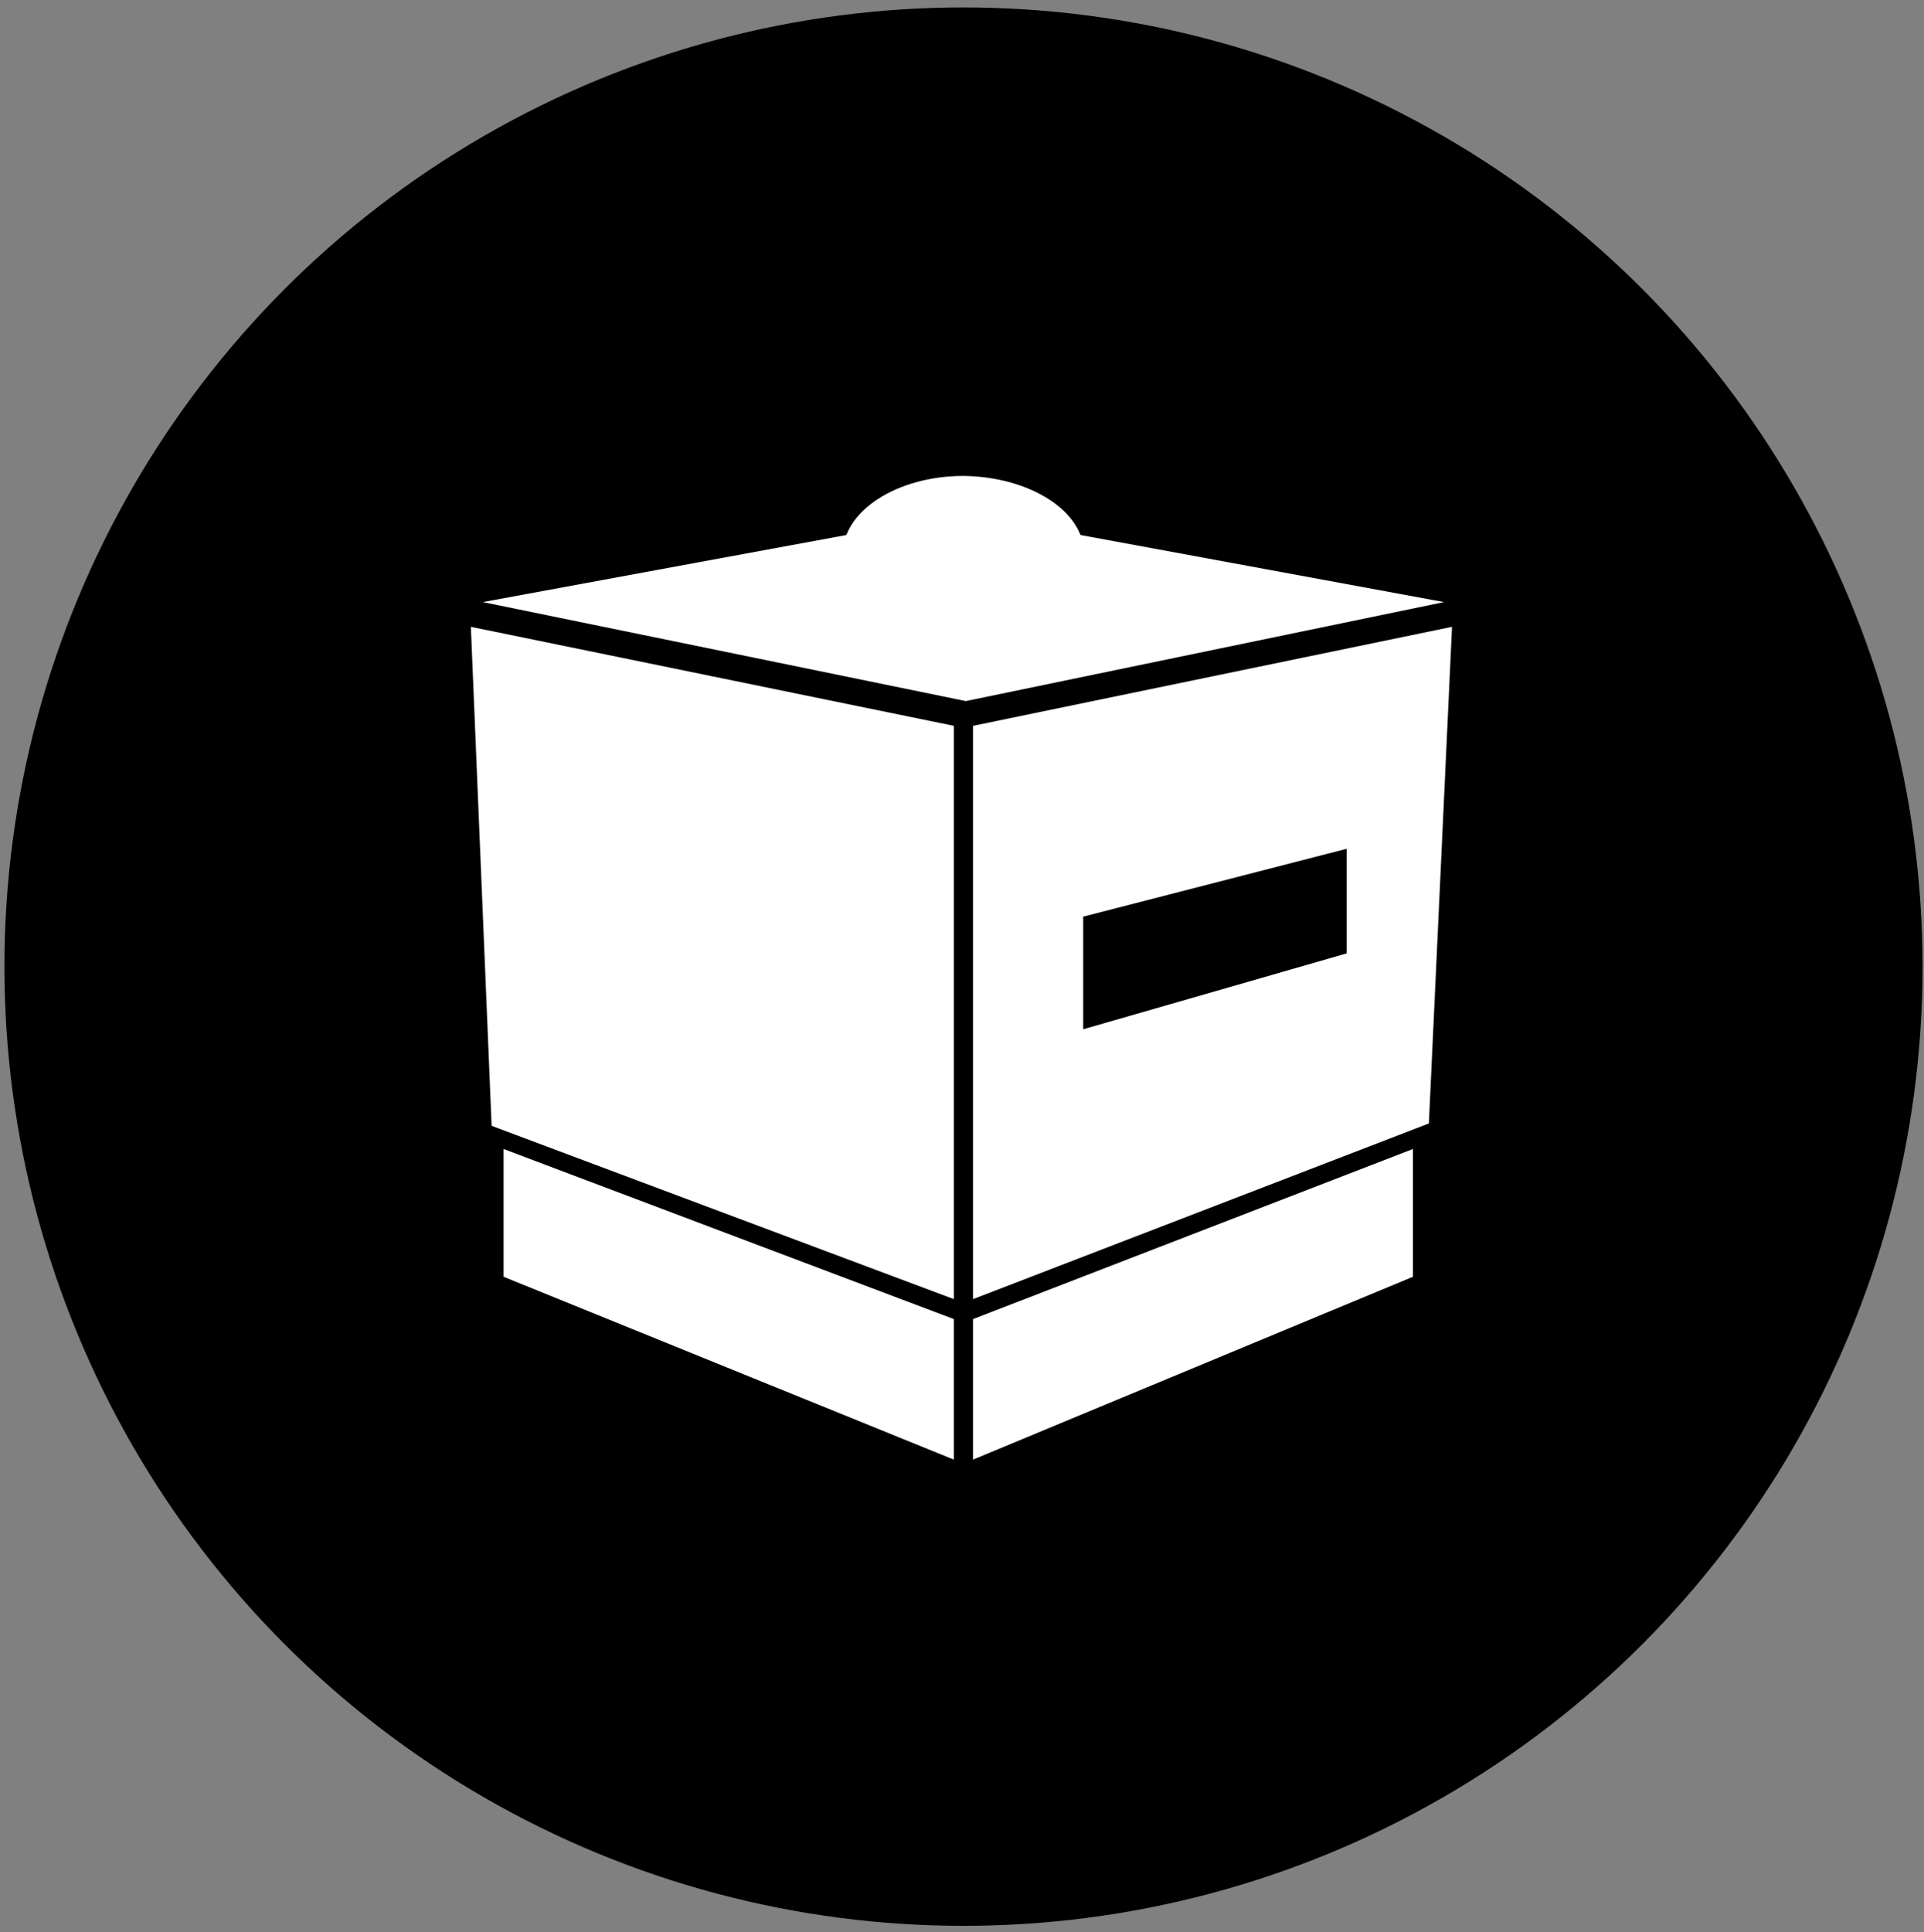
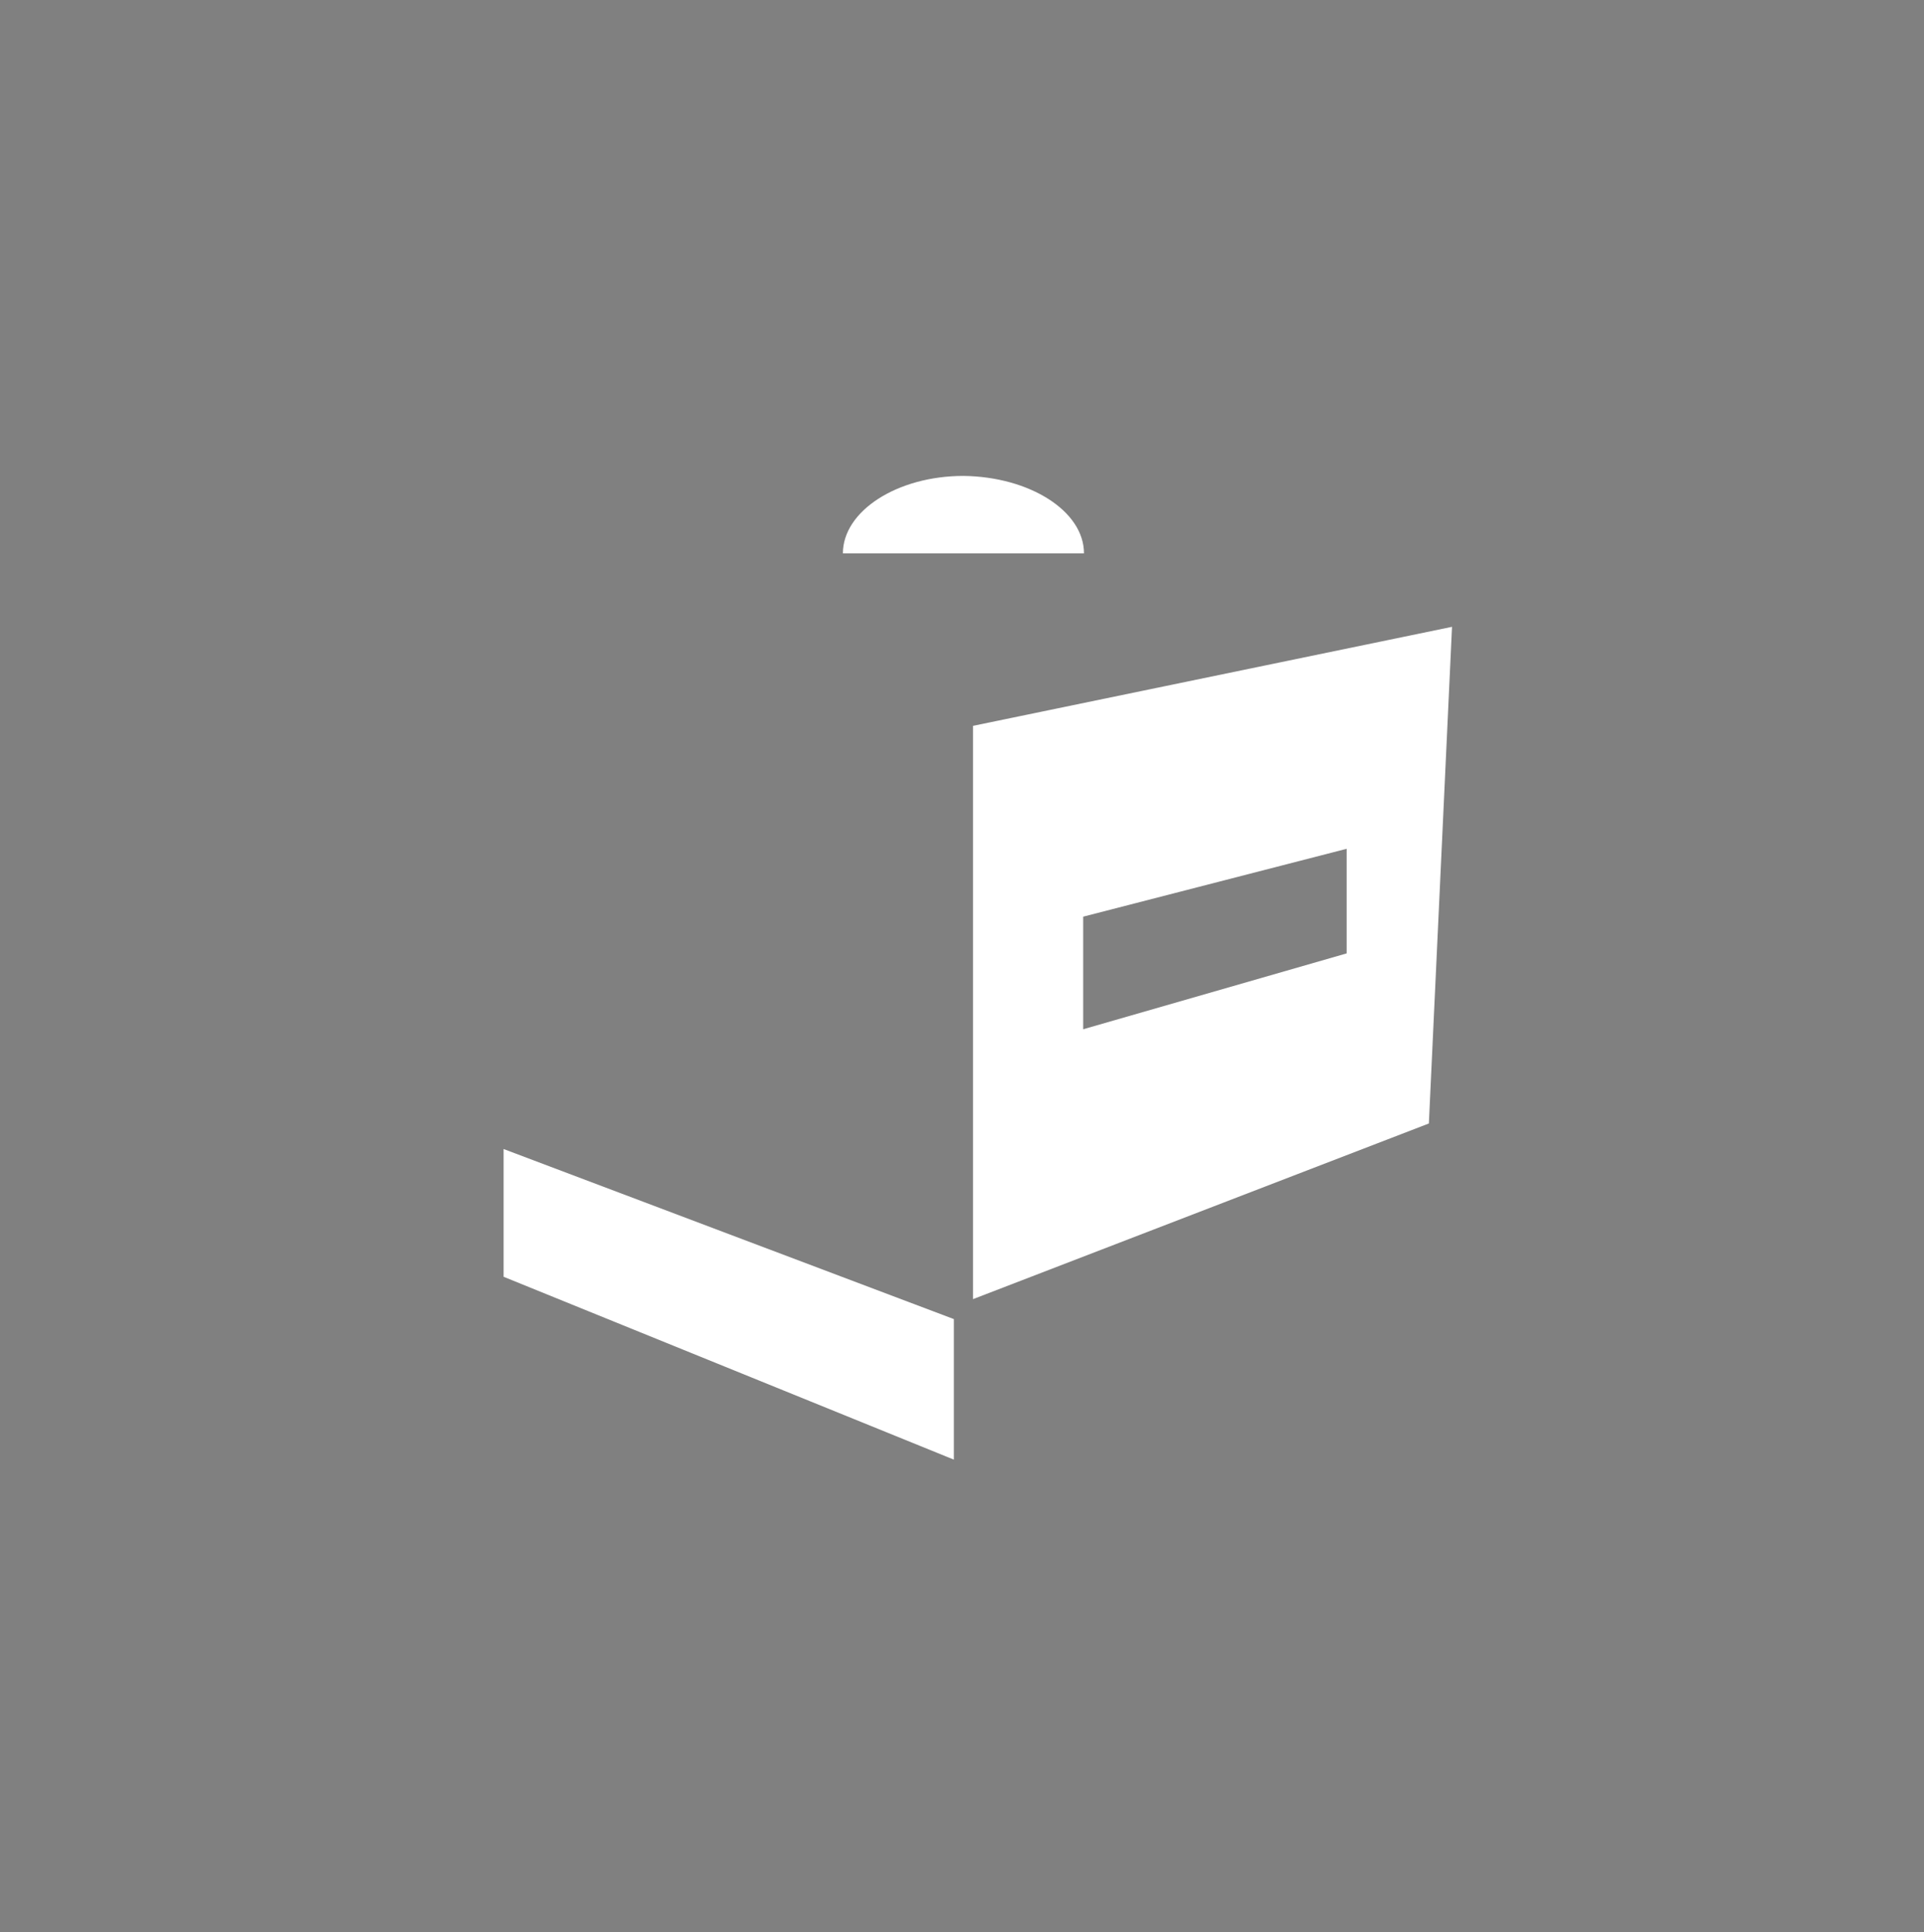
<svg xmlns="http://www.w3.org/2000/svg" width="241" height="242" viewBox="0 0 241 242" fill="none">
  <rect x="0" y="0" width="241" height="242" fill="#808080" stroke="none" />
-   <circle cx="120.686" cy="121.062" r="120.132" fill="black" />
-   <path d="M60.48 75.404L120.98 87.804L180.88 75.404L120.68 64.304L60.48 75.404Z" fill="white" />
-   <path d="M61.581 141.004L119.48 162.704V90.904L58.98 78.504L61.581 141.004Z" fill="white" />
  <path d="M121.88 90.904V162.704L178.98 140.704L181.88 78.504L121.88 90.904ZM168.68 119.404L135.68 128.904V114.804L168.68 106.304V119.404Z" fill="white" />
-   <path d="M176.98 159.904L121.88 182.804V165.204L176.98 143.904V159.904Z" fill="white" />
  <path d="M63.081 159.904L119.481 182.804V165.204L63.081 143.904V159.904Z" fill="white" />
  <path d="M135.781 69.304H105.581C105.581 64.004 112.381 59.604 120.681 59.604C128.981 59.704 135.781 64.004 135.781 69.304Z" fill="white" />
</svg>